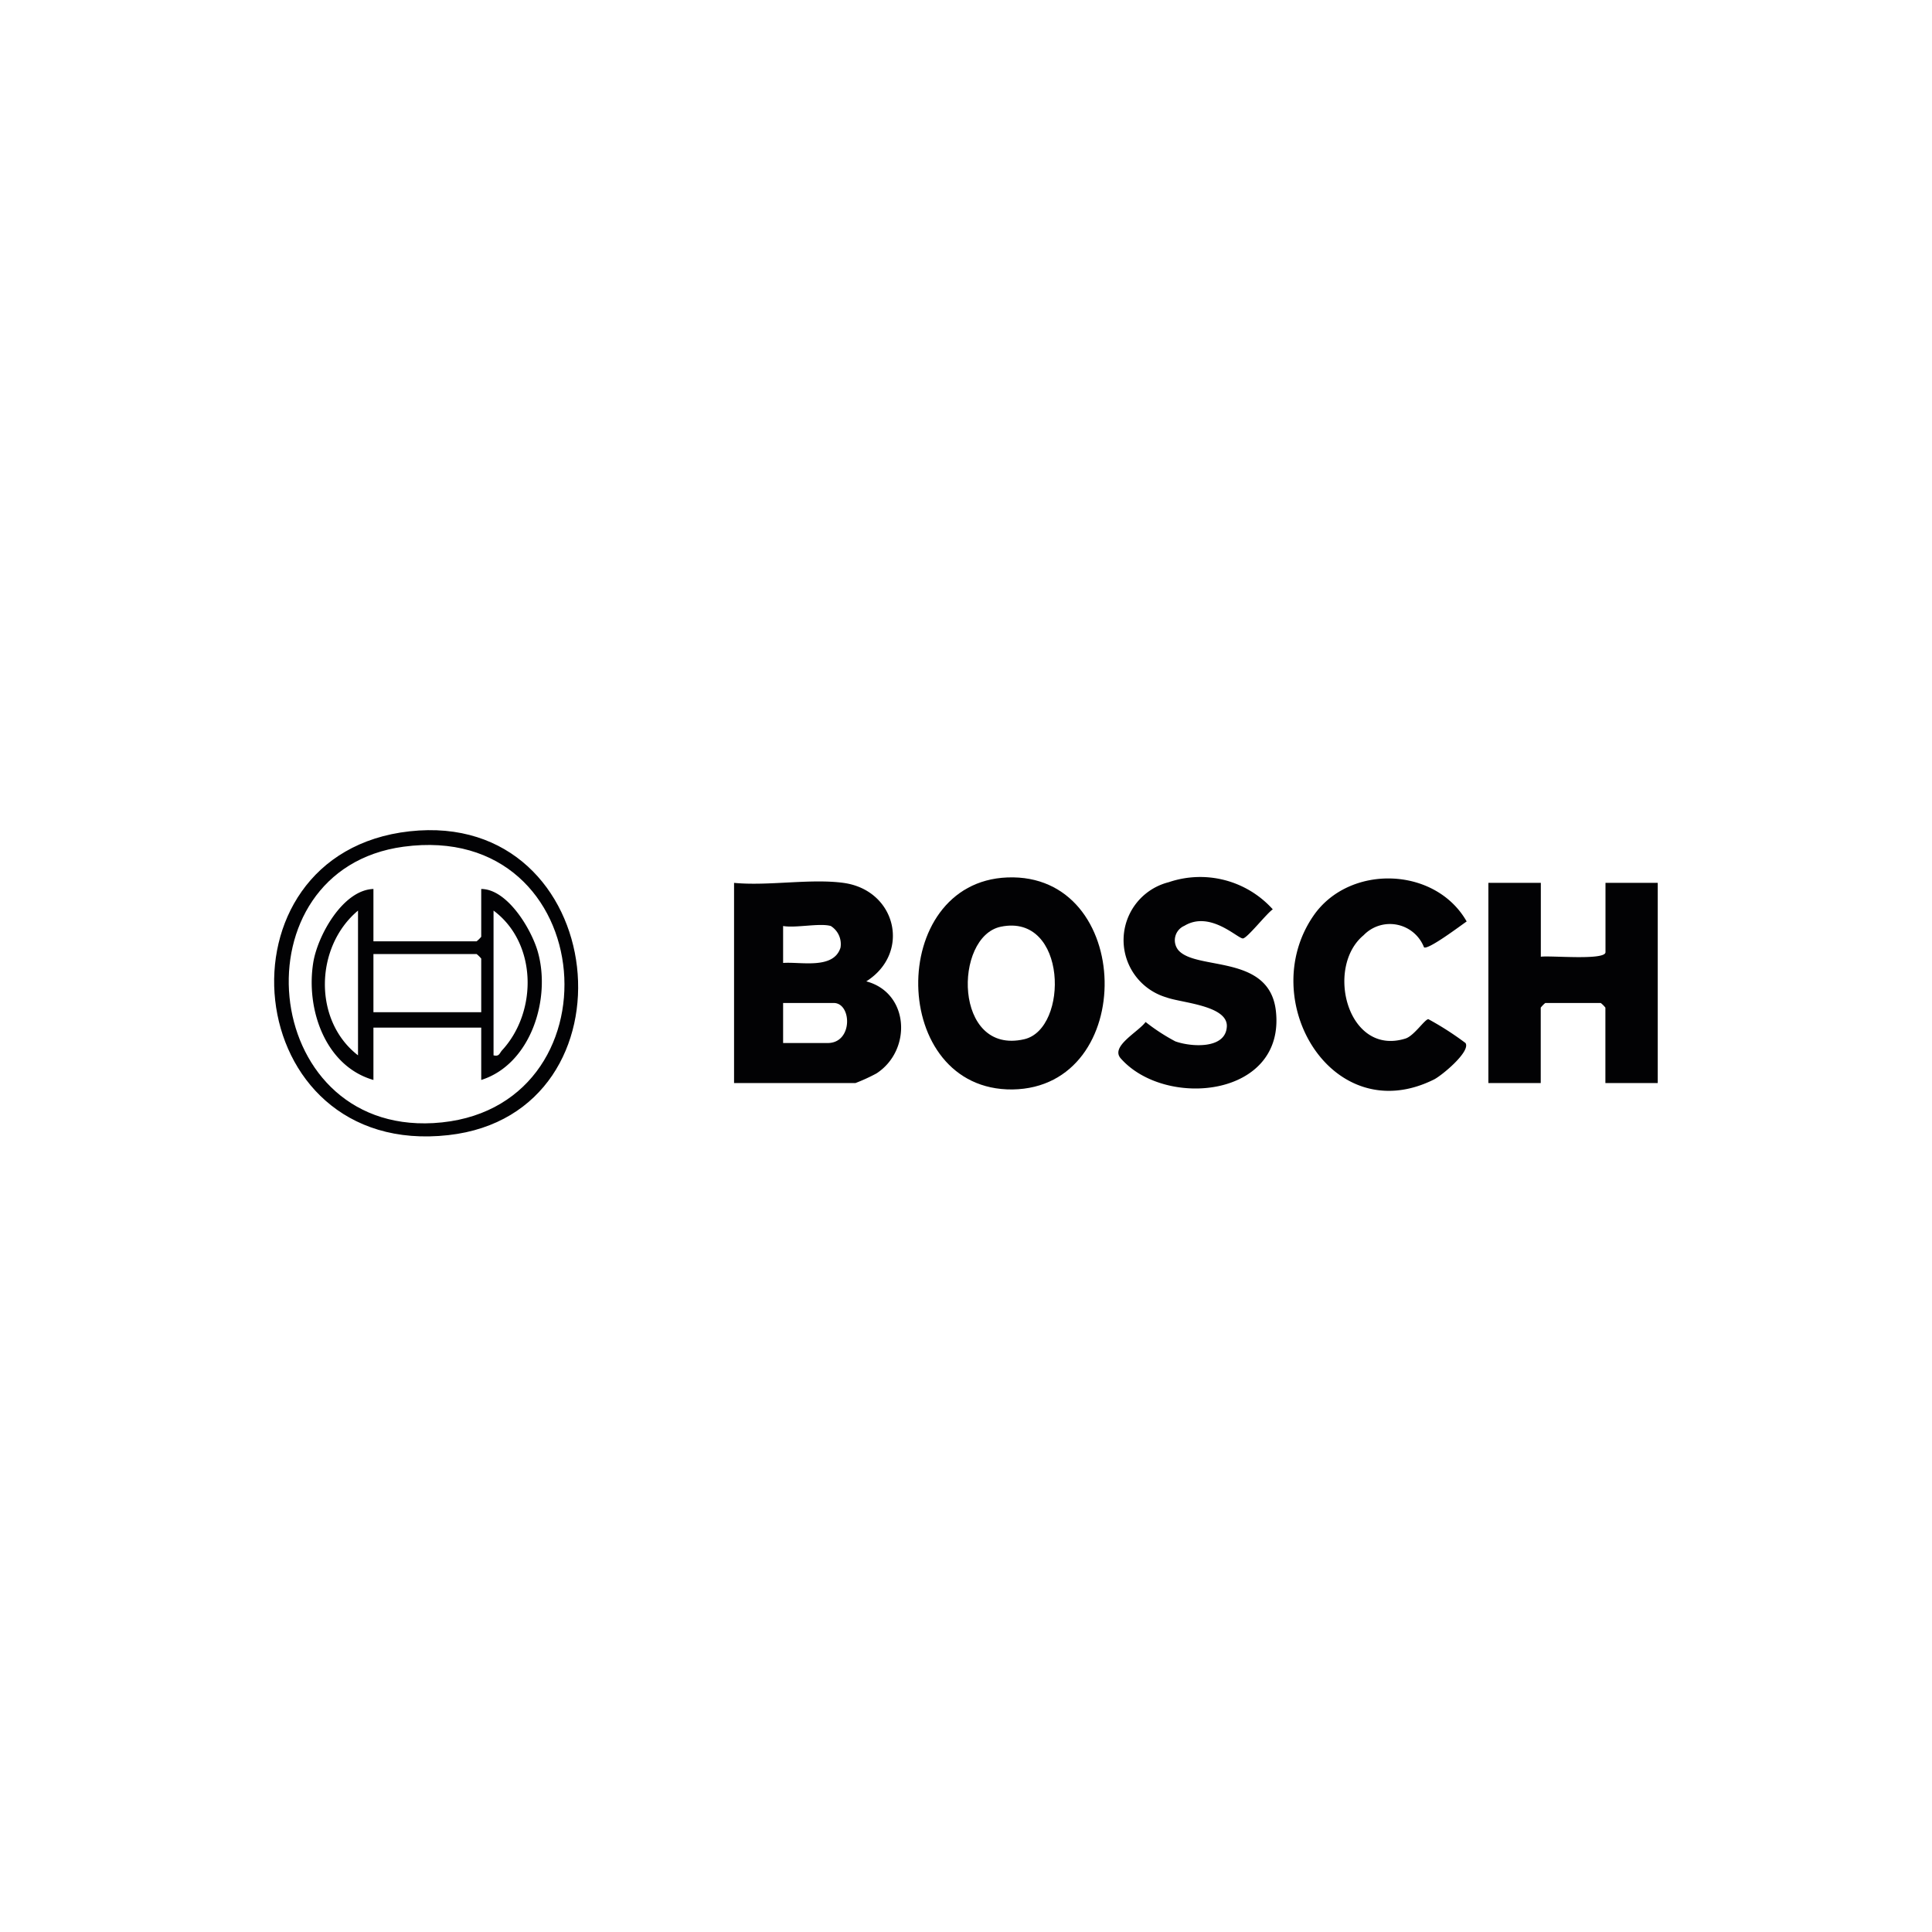
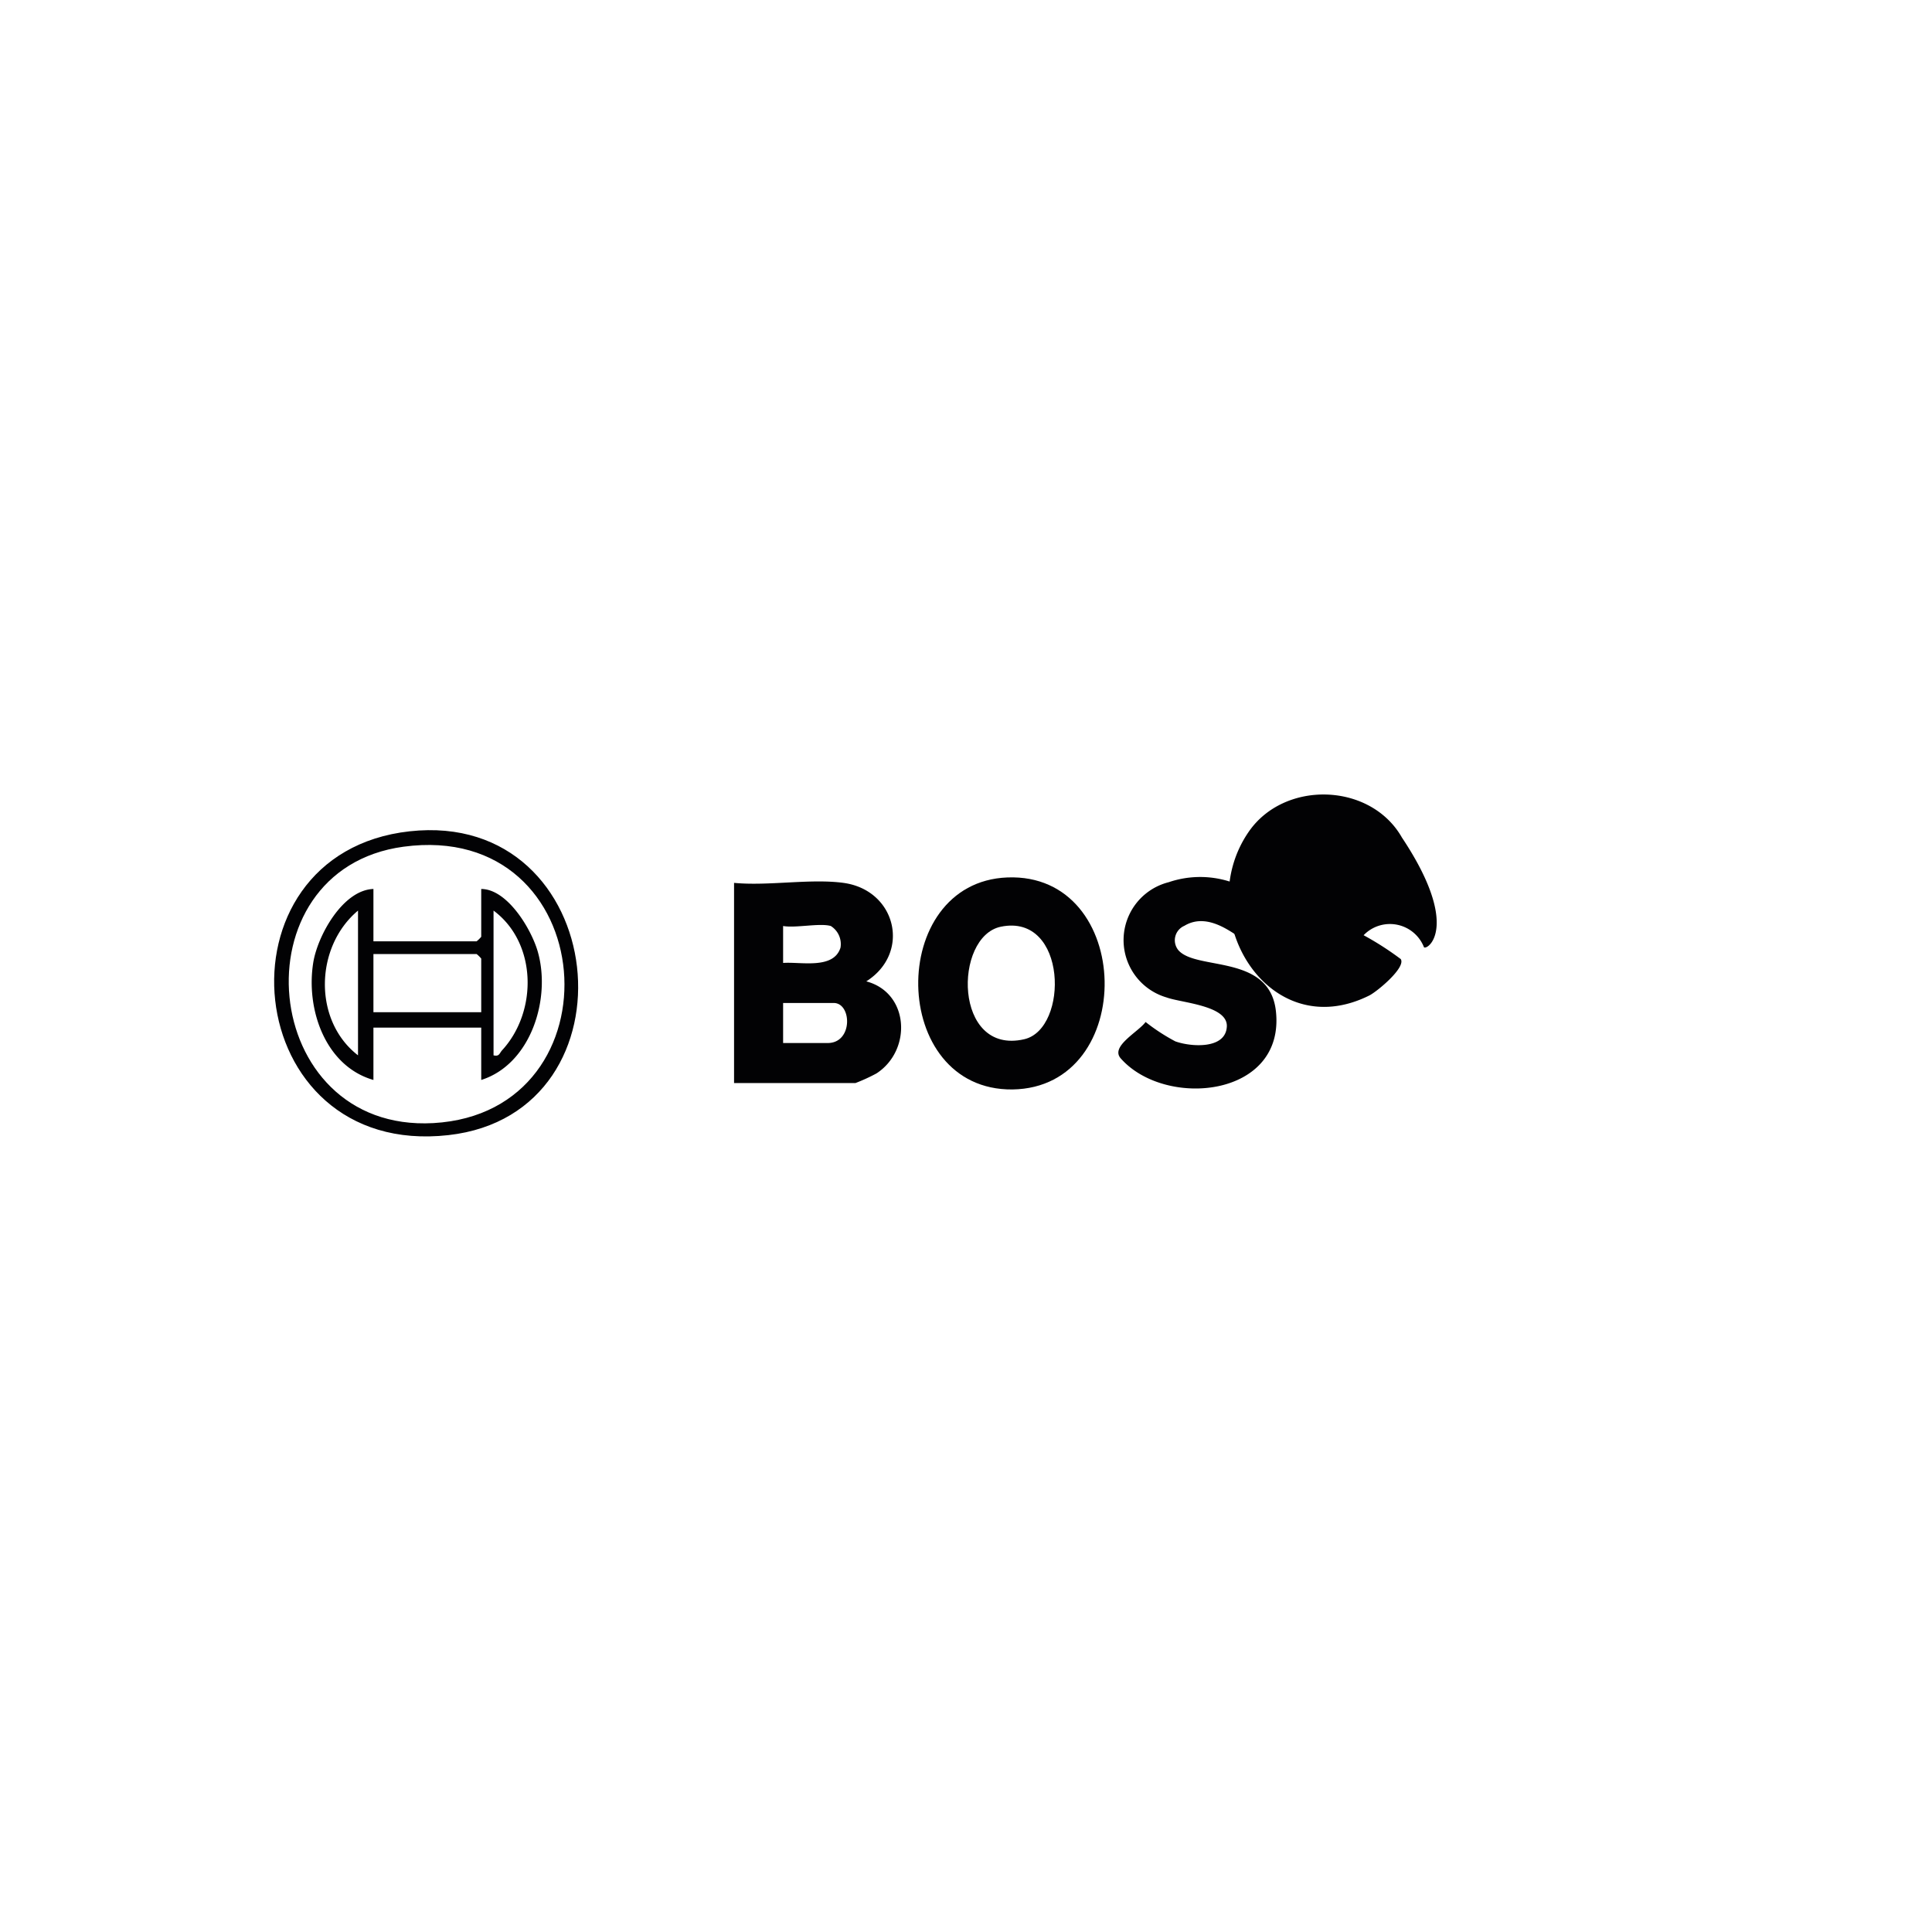
<svg xmlns="http://www.w3.org/2000/svg" viewBox="0 0 199.29 199.29">
  <defs>
    <style>.cls-1{fill:#fff;opacity:0;}.cls-2{fill:#020204;}</style>
  </defs>
  <g id="图层_2" data-name="图层 2">
    <g id="图层_1-2" data-name="图层 1">
      <circle class="cls-1" cx="99.65" cy="99.65" r="99.65" />
-       <path class="cls-2" d="M158.94,91.07v7.62c.92-.15,6.67.41,6.67-.47V91.07H171v20.65h-5.4v-7.78a2.73,2.73,0,0,0-.48-.48h-5.72a3.05,3.05,0,0,0-.47.48v7.78h-5.4V91.07Z" />
      <path class="cls-2" d="M121.54,98c1.84,2.16,9.4.36,10.07,6.28,1,8.92-11.39,10.12-16,4.9-1.11-1.24,1.8-2.72,2.56-3.76a20,20,0,0,0,3.07,2c1.55.56,5.19.86,5.31-1.53.11-2.18-4.69-2.44-6.21-3A6.16,6.16,0,0,1,120.56,91a10.07,10.07,0,0,1,10.73,2.8c-.64.43-2.57,2.9-3.06,3s-3.36-2.93-6.06-1.3A1.62,1.62,0,0,0,121.54,98Z" />
-       <path class="cls-2" d="M146.89,97.72a3.77,3.77,0,0,0-6.23-1.25c-4,3.31-1.66,12.52,4.31,10.66.89-.27,2-2,2.37-2a31.11,31.11,0,0,1,3.83,2.46c.56.87-2.46,3.37-3.25,3.76-10.48,5.22-18.43-8.17-12.44-16.88,3.67-5.35,12.57-5.11,15.81.58C150.66,95.48,147.33,98,146.89,97.72Z" />
+       <path class="cls-2" d="M146.89,97.72a3.77,3.77,0,0,0-6.23-1.25a31.11,31.11,0,0,1,3.83,2.46c.56.87-2.46,3.37-3.25,3.76-10.48,5.22-18.43-8.17-12.44-16.88,3.67-5.35,12.57-5.11,15.81.58C150.66,95.48,147.33,98,146.89,97.72Z" />
      <path class="cls-2" d="M89.36,101.23C94,98.29,92.45,91.81,87,91.07c-3.41-.46-7.76.34-11.28,0v20.65H88.24a18.17,18.17,0,0,0,2.18-1C94.08,108.33,93.81,102.41,89.36,101.23Zm-8.58-5.71c1.31.23,3.79-.33,4.92,0a2.2,2.2,0,0,1,1,2.23c-.71,2.28-4.11,1.44-5.92,1.58Zm4.6,12.07h-4.6v-4.13H86C87.87,103.46,88,107.59,85.38,107.59Z" />
      <path class="cls-2" d="M103.91,90.51c-12.46.49-12.23,22,.53,21.87C117.4,112.19,117,90,103.91,90.51Zm1.74,16.69c-7.3,1.68-7.31-10.61-2.4-11.61C110.11,94.19,110.27,106.14,105.65,107.2Z" />
      <path class="cls-2" d="M42.26,85.75c-20.66,2.28-17.67,33.78,4,31.34C66.21,114.85,63,83.47,42.26,85.75Zm2.44,30.1c-18.07,1-20.47-26.16-3.08-28.51C62.12,84.57,64.21,114.75,44.7,115.85Z" />
      <path class="cls-2" d="M55.46,98.12c-.68-2.32-3.13-6.41-5.82-6.42v4.93a3.05,3.05,0,0,1-.48.47H38.52V91.7c-3.16.1-5.77,4.83-6.21,7.61-.77,4.84,1.27,10.67,6.21,12.09V106H49.64v5.4C54.76,109.78,56.88,103,55.46,98.12ZM36.93,108.86c-4.66-3.6-4.45-11.21,0-14.93Zm12.71-4.45H38.52v-6H49.16a3.05,3.05,0,0,1,.48.47Zm2.16,3.92c-.28.3-.28.68-.89.53V93.93C55.39,97.25,55.48,104.32,51.8,108.33Z" />
-       <path class="cls-2" d="M50.91,108.86v0Z" />
    </g>
  </g>
</svg>